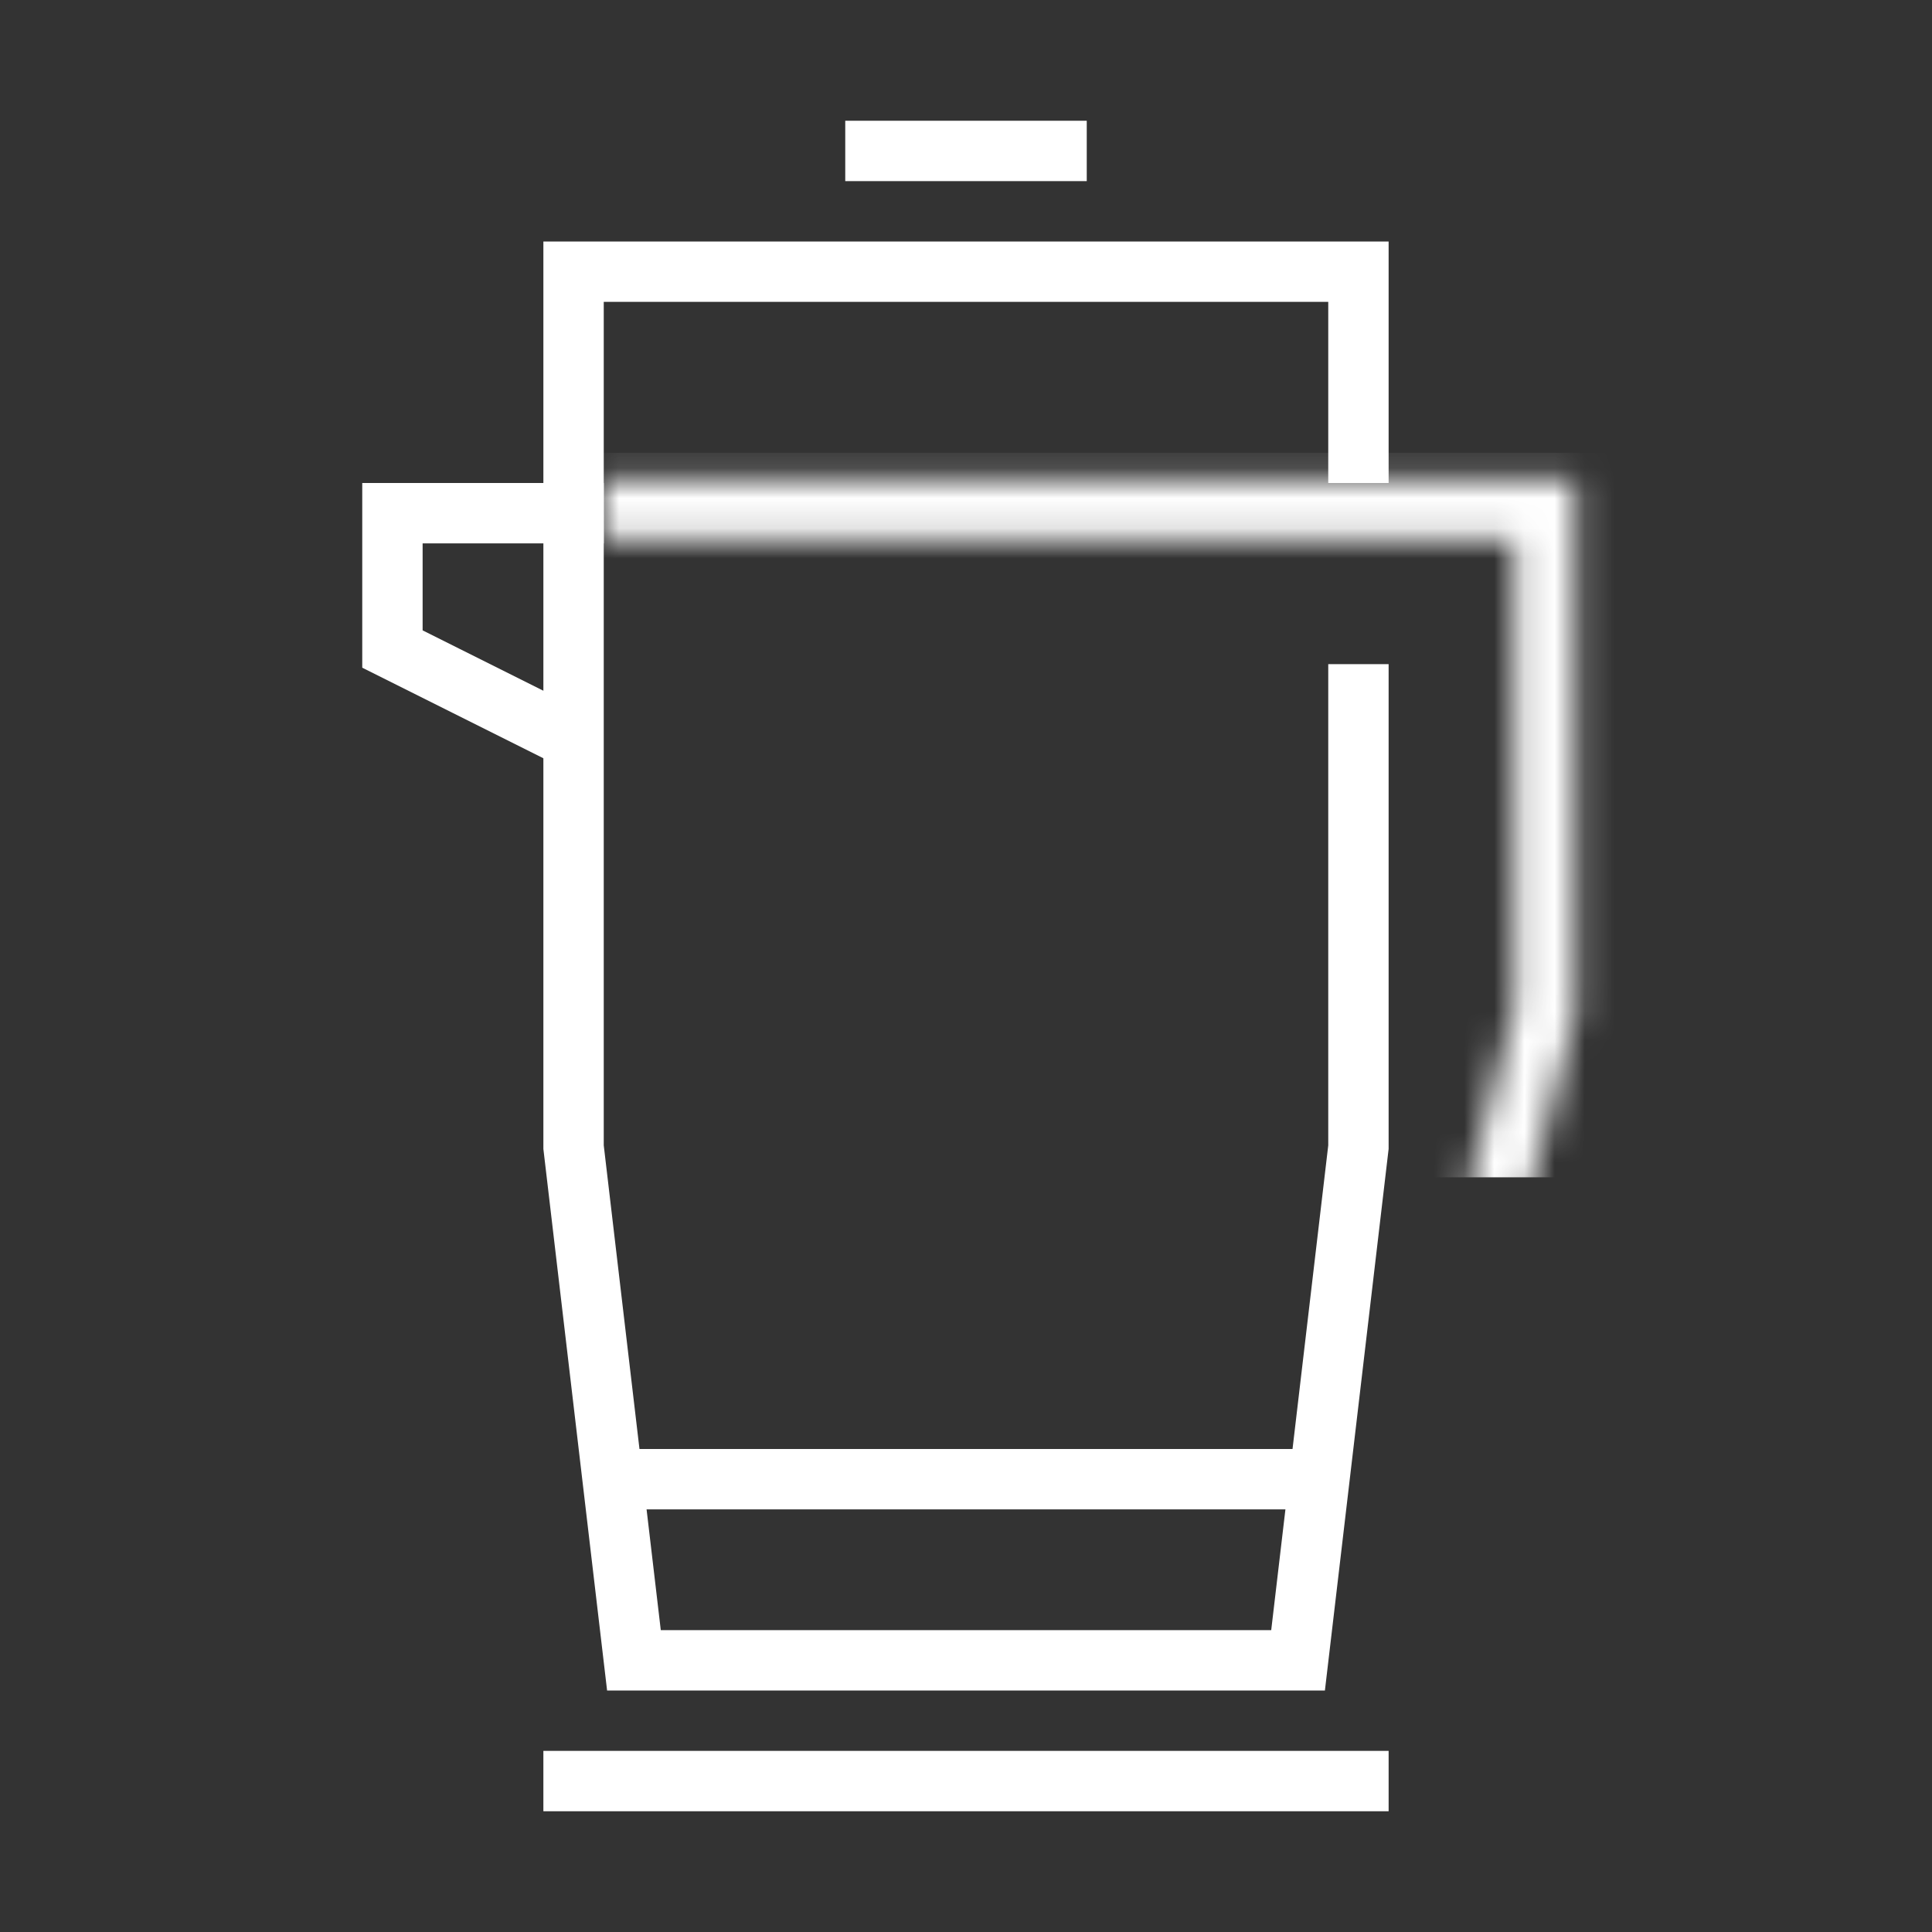
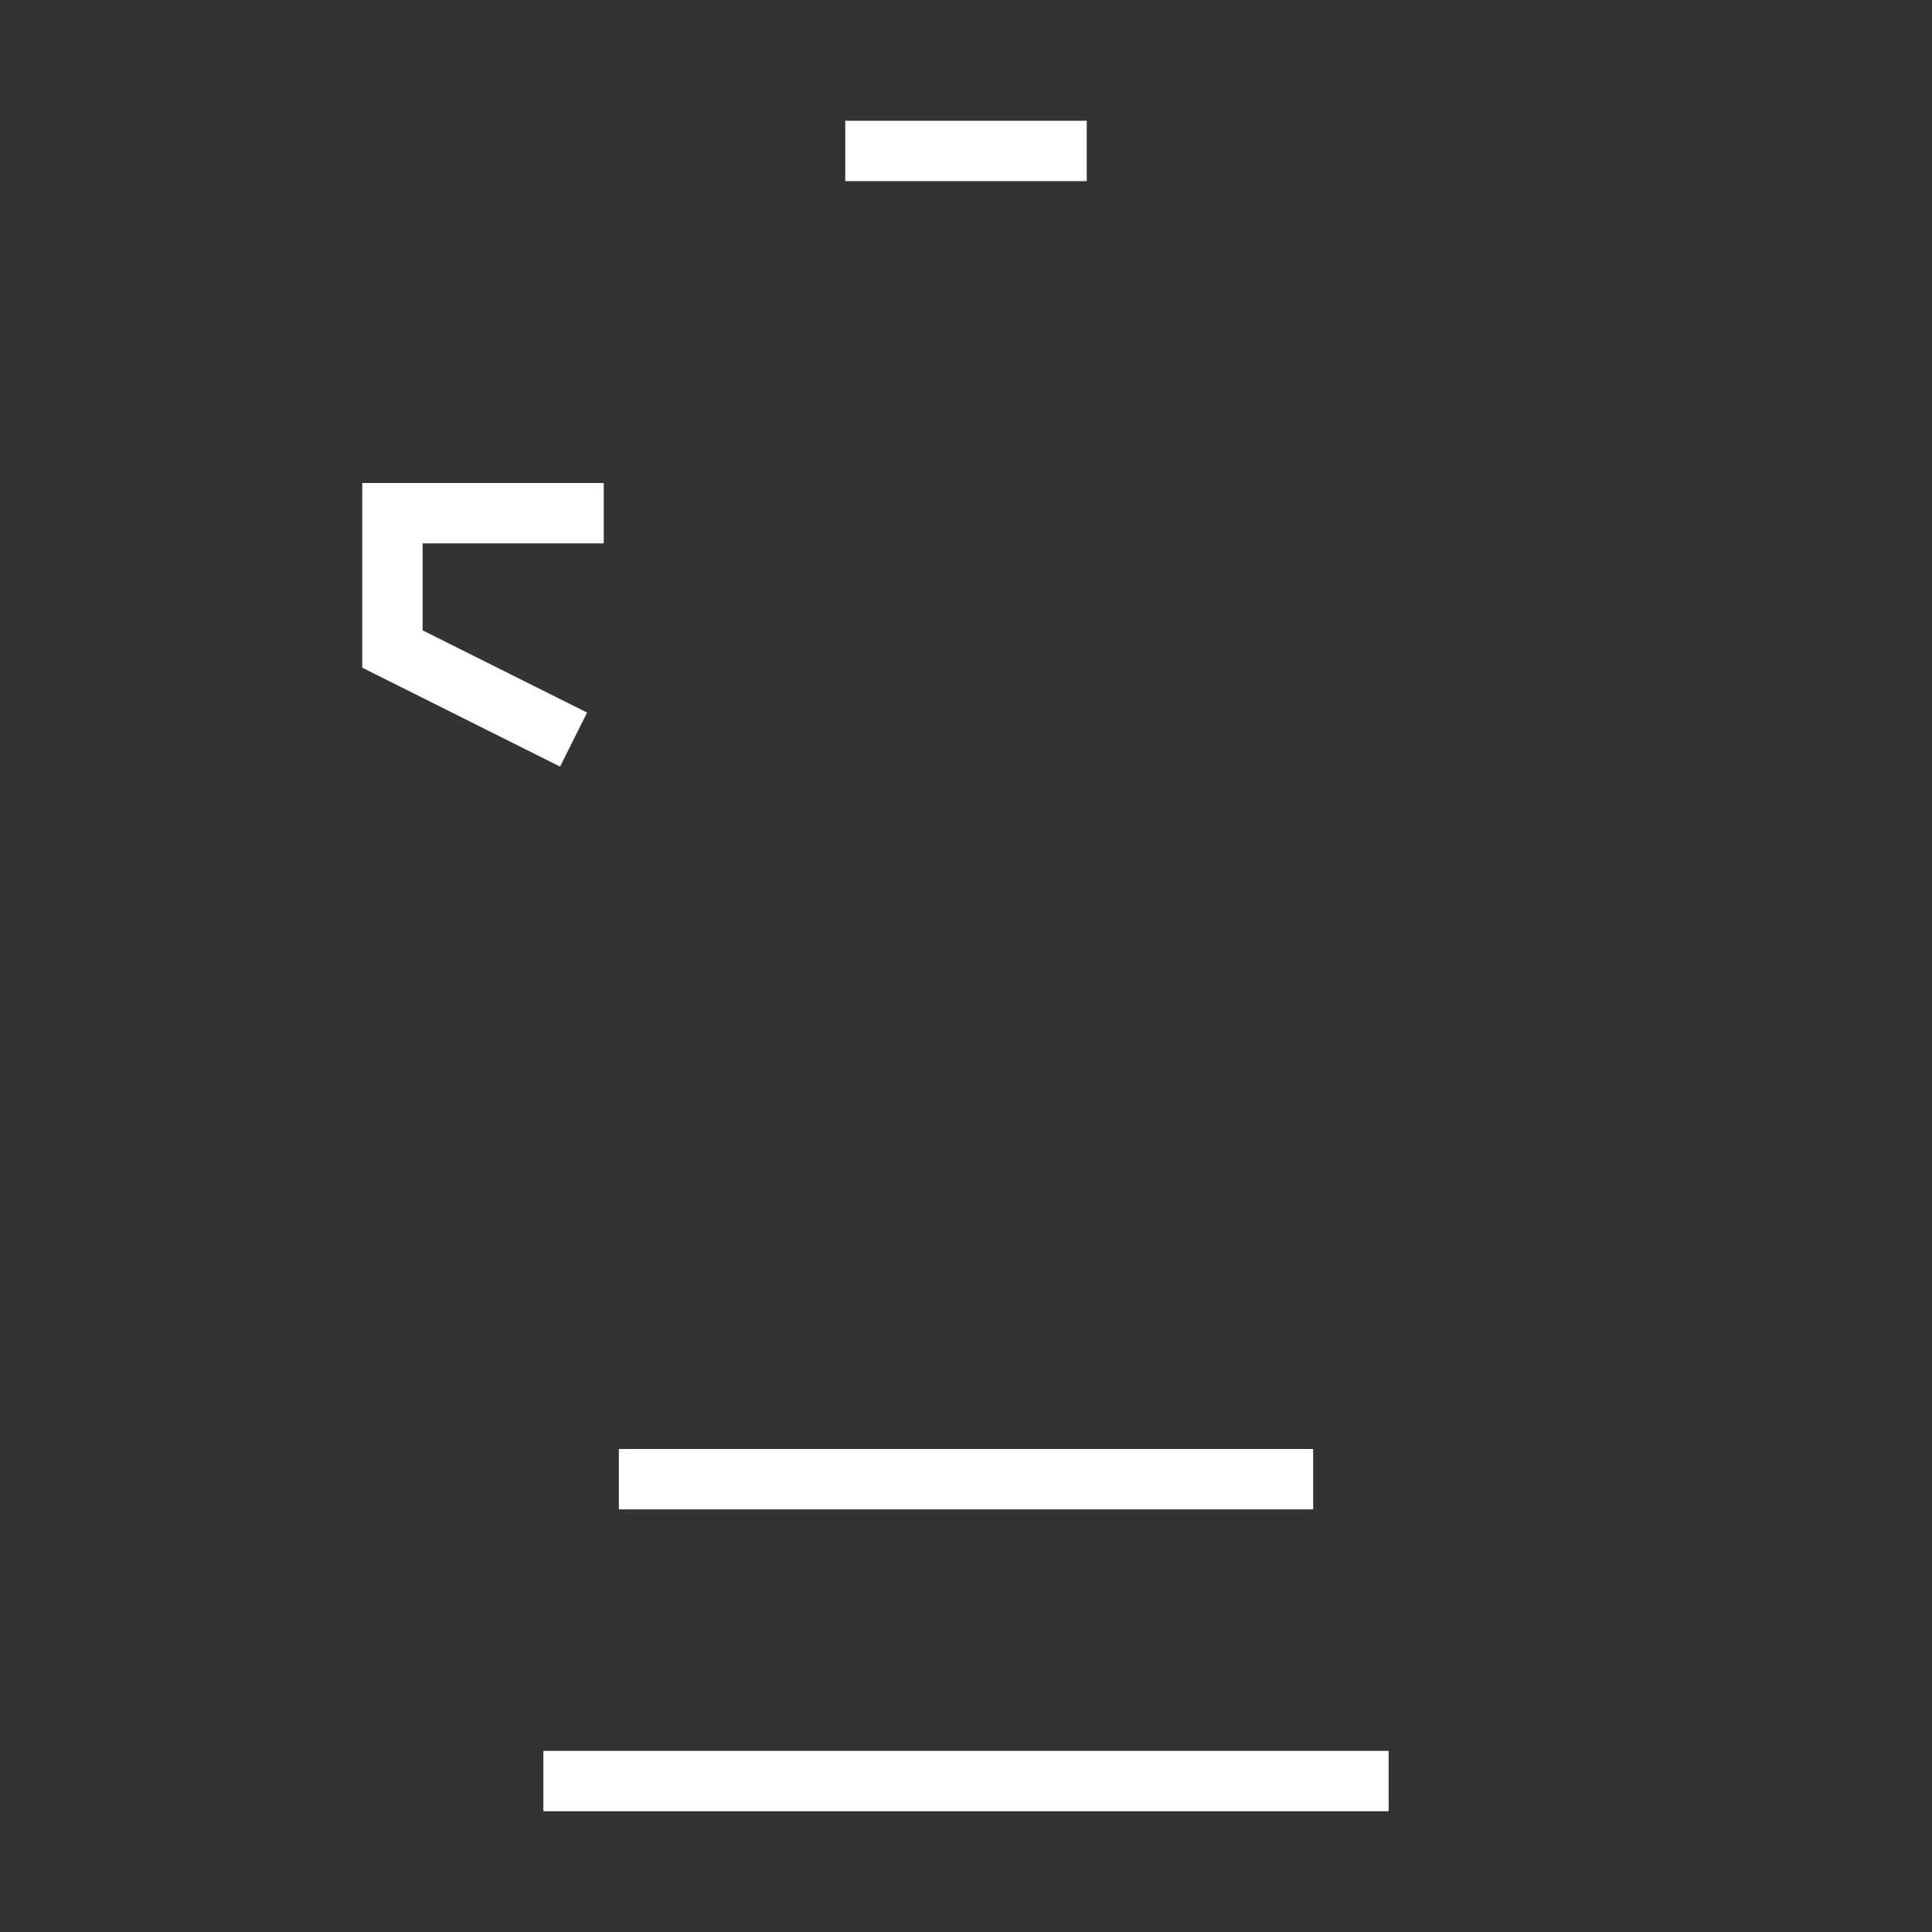
<svg xmlns="http://www.w3.org/2000/svg" fill="none" viewBox="0 0 64 64" height="64" width="64">
  <rect x="0" y="0" width="64" height="64" fill="#333333" stroke="none" />
  <mask height="26" width="33" y="15" x="20" maskUnits="userSpaceOnUse" style="mask-type:alpha" id="mask0_5625_13334">
    <path stroke-width="2" stroke="white" d="M20 16.869H51.173V33.499L49.5 39.999" />
  </mask>
  <g mask="url(#mask0_5625_13334)">
-     <rect stroke="white" fill="white" height="23" width="37" y="15.5" x="19.5" />
-   </g>
+     </g>
  <path stroke-width="2" stroke="white" d="M20.5 49H43.5" />
  <path stroke-width="2" stroke="white" d="M28 5H36" />
-   <path stroke-width="2" stroke="white" d="M45 16V9H19V38L21 55H43L45 38V22" />
  <path stroke-width="2" stroke="white" d="M18 59H46" />
  <path stroke-width="2" stroke="white" d="M20 17H13L13 21.5L19 24.5" />
</svg>